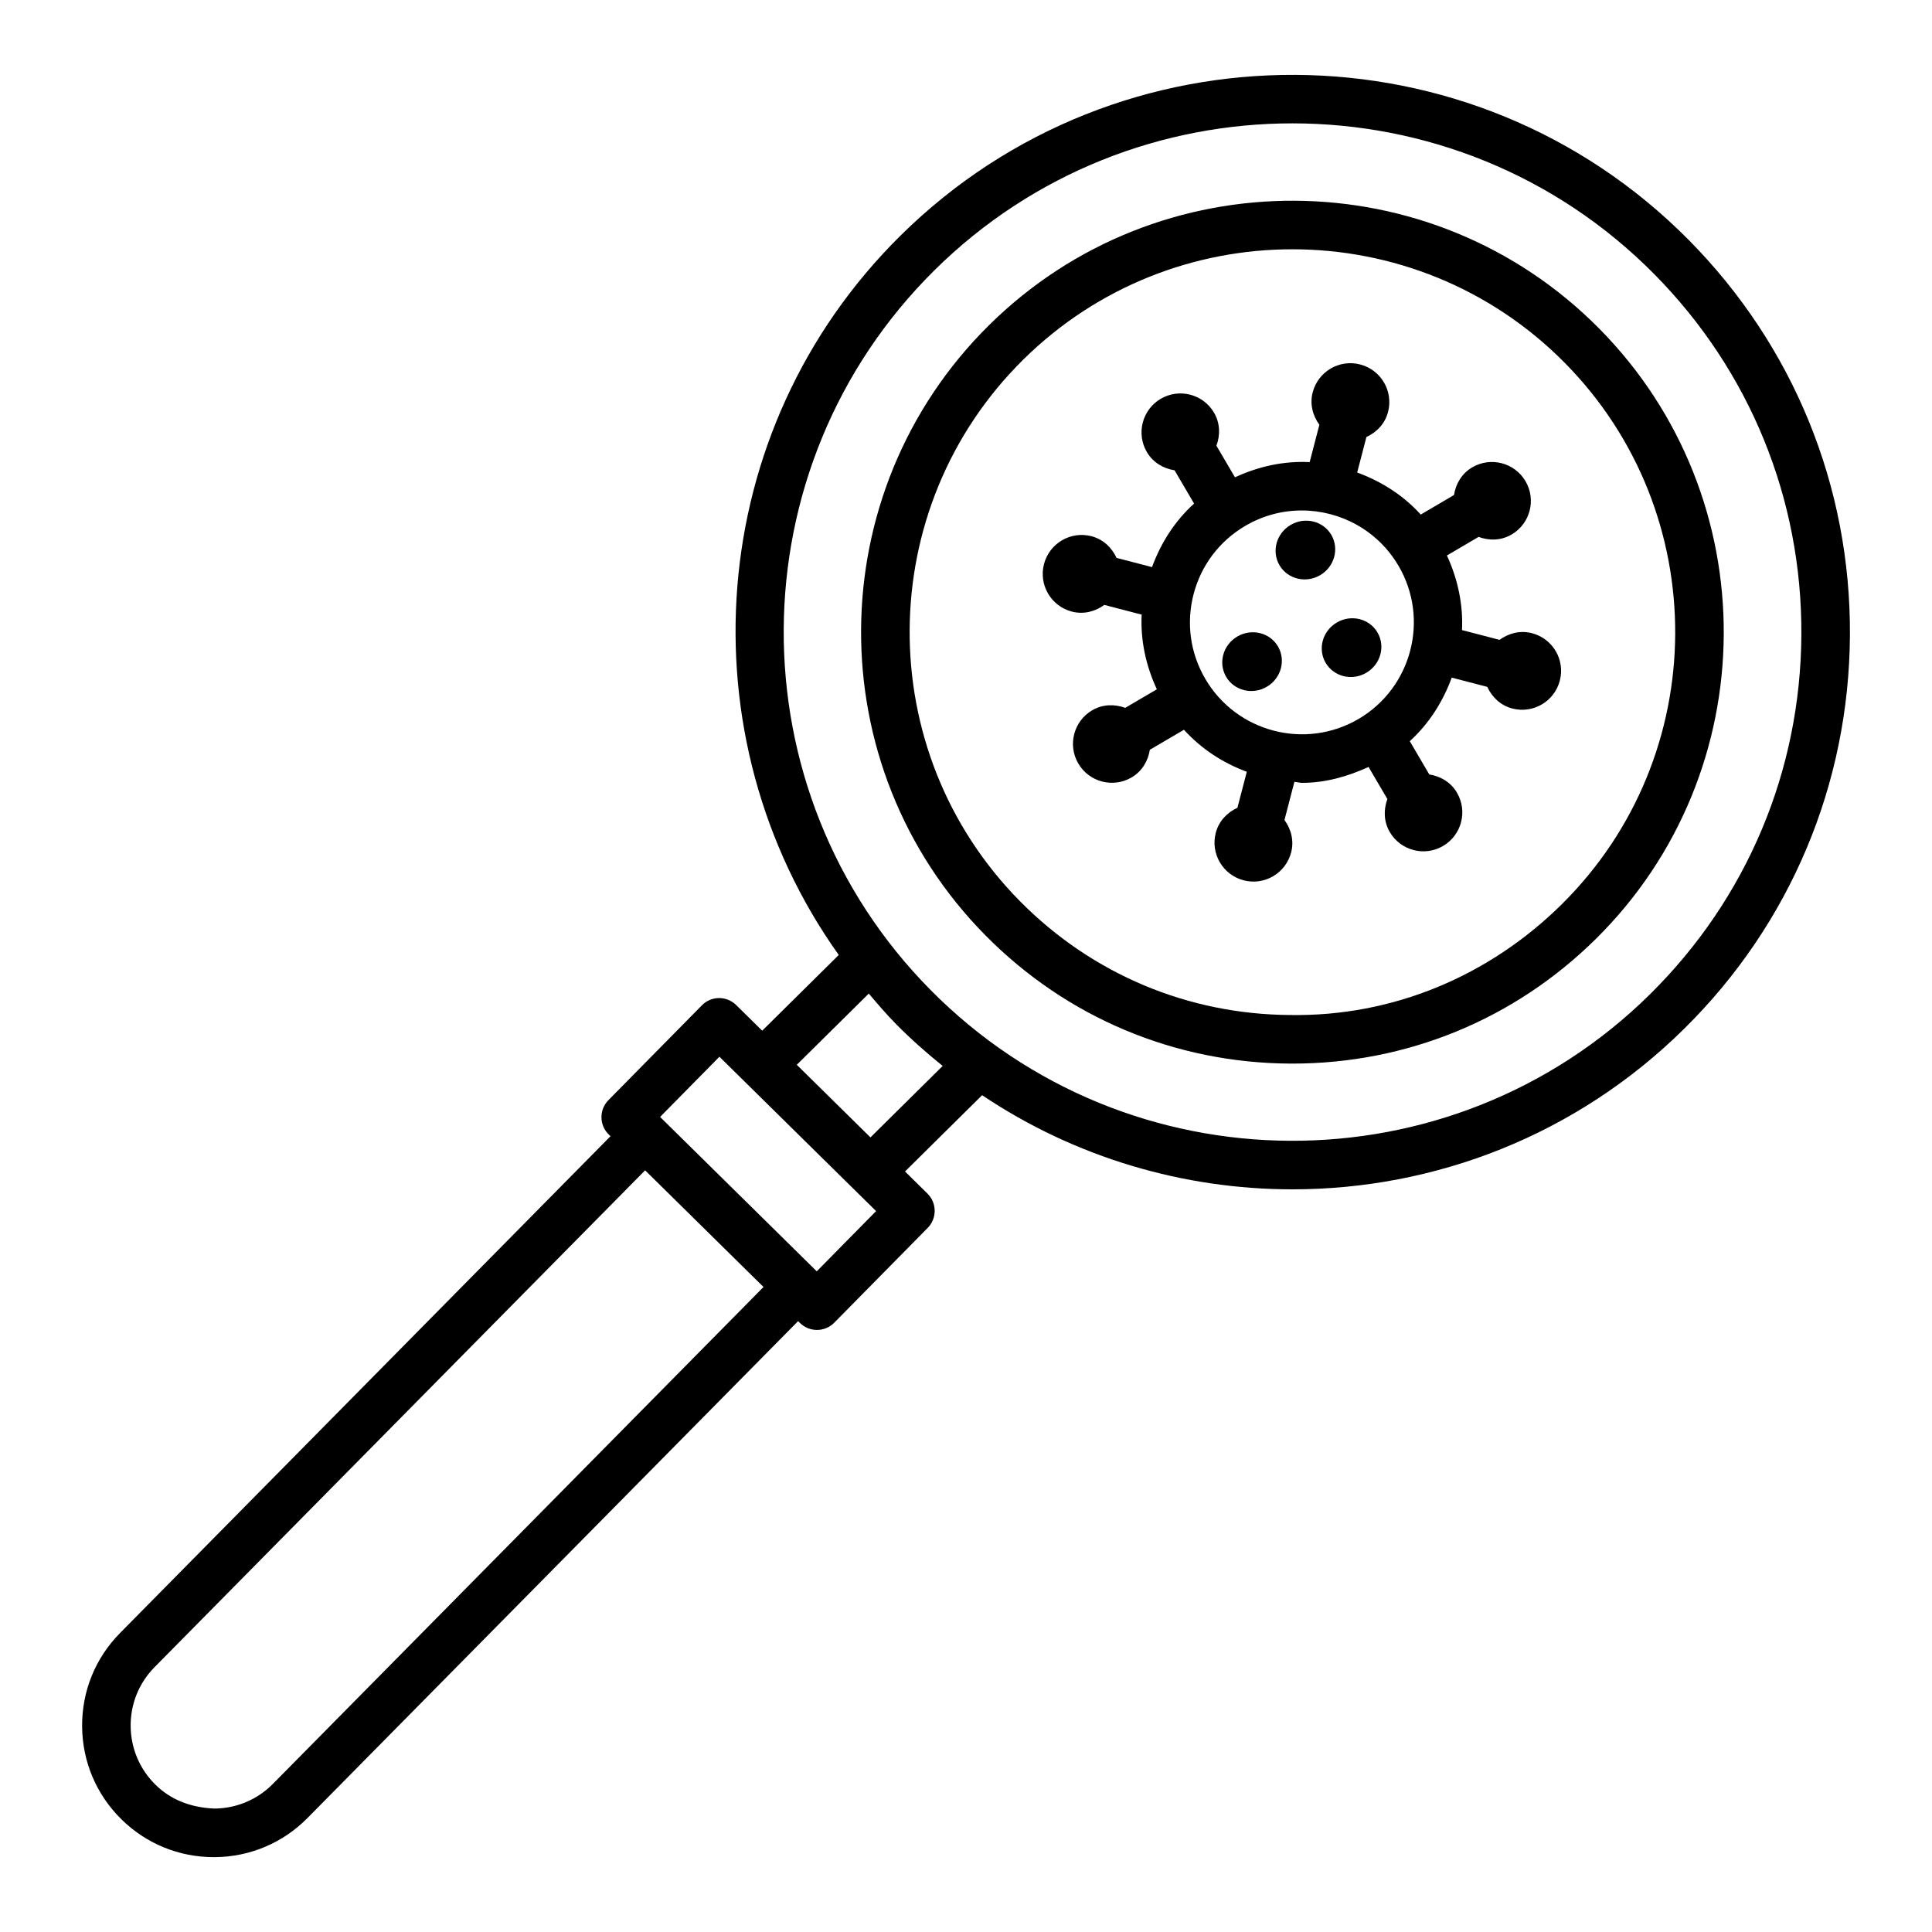
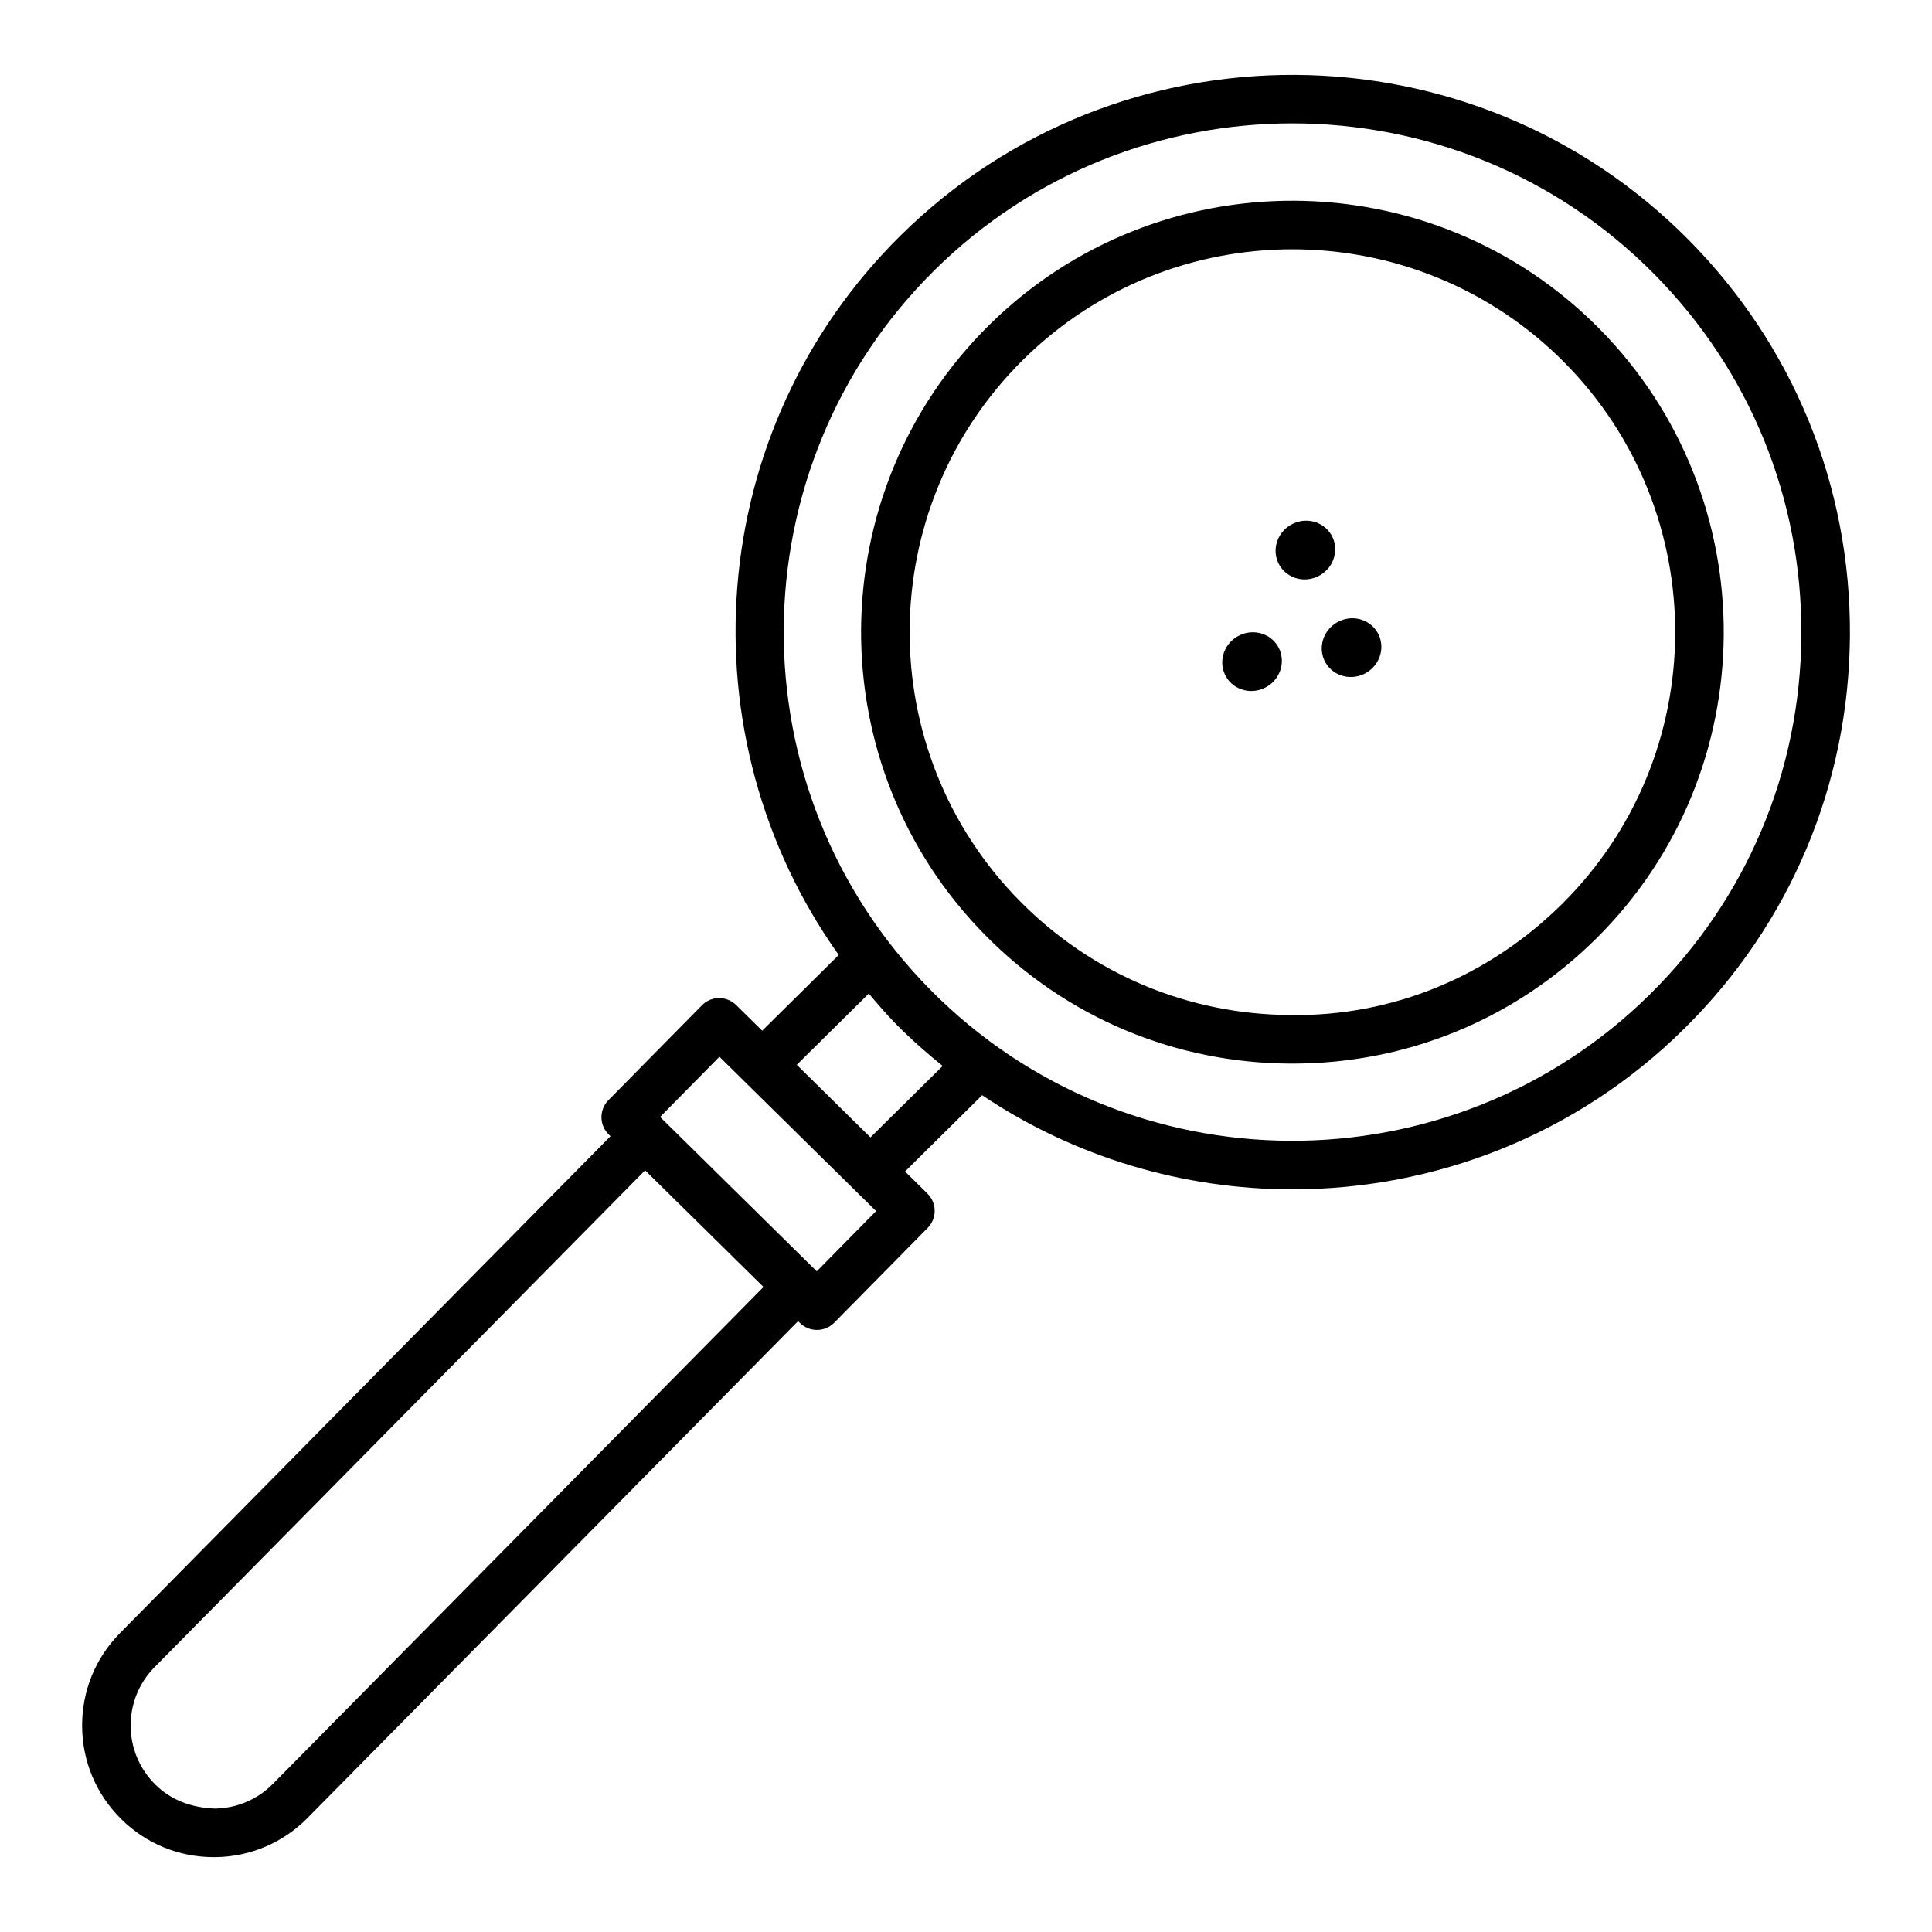
<svg xmlns="http://www.w3.org/2000/svg" fill="#000000" width="800px" height="800px" version="1.1" viewBox="144 144 512 512">
  <g>
    <path d="m567.81 231.08c-44.336-44.832-116.91-45.23-161.73-0.879-44.832 44.344-45.227 116.9-0.879 161.73 21.48 21.719 50.137 33.77 80.676 33.934h0.645c30.305 0 58.84-11.723 80.41-33.055 44.832-44.328 45.223-116.89 0.879-161.73zm-9.941 152.57v0.008c-19.273 19.062-44.832 29.762-71.922 29.332-27.105-0.148-52.531-10.844-71.602-30.117-39.348-39.789-38.992-104.18 0.785-143.53 19.754-19.531 45.562-29.281 71.363-29.281 26.18 0 52.344 10.035 72.16 30.07 39.359 39.793 39.012 104.18-0.785 143.52z" />
    <path d="m591.54 207.61c-57.27-57.906-151.02-58.426-208.93-1.141-52.168 51.598-57.602 132.68-16.332 190.61l-20.289 20.066-6.883-6.785c-2.555-2.508-6.609-2.484-9.098 0.062l-24.758 25.117c-1.203 1.219-1.871 2.859-1.855 4.566 0.008 1.707 0.699 3.34 1.918 4.535l0.477 0.469-129.98 131.66c-6.543 6.633-10.121 15.422-10.047 24.742 0.062 9.328 3.758 18.062 10.395 24.602 6.574 6.488 15.266 10.047 24.496 10.047h0.25c9.328-0.062 18.062-3.758 24.602-10.387l130-131.66 0.484 0.477c1.258 1.242 2.883 1.855 4.516 1.855 1.664 0 3.324-0.637 4.582-1.918l24.758-25.117c1.203-1.219 1.871-2.859 1.855-4.566-0.008-1.707-0.699-3.34-1.918-4.535l-5.941-5.856 20.43-20.215c24.77 16.609 53.5 24.949 82.246 24.949 37.562 0 75.145-14.195 103.89-42.641 28.066-27.75 43.621-64.766 43.844-104.23 0.219-39.465-14.961-76.652-42.711-104.71zm-375.2 409.12c-4.133 4.188-9.648 6.512-15.527 6.559-6.09-0.266-11.441-2.207-15.629-6.34-4.188-4.133-6.512-9.648-6.559-15.527-0.039-5.887 2.207-11.434 6.34-15.613l130-131.66 31.371 30.918zm144.11-135.82-0.465-0.457c-0.008-0.008-0.008-0.016-0.016-0.02-0.008-0.008-0.016-0.008-0.023-0.016l-40.488-39.898c-0.016-0.016-0.02-0.035-0.031-0.047-0.016-0.016-0.035-0.02-0.051-0.031l-0.445-0.438 15.723-15.957 35.449 34.93c0.004 0.004 0.008 0.012 0.012 0.016 0.008 0.008 0.012 0.008 0.02 0.012l6.039 5.949zm14.23-35.488-19.523-19.242 19.078-18.871c2.34 2.742 4.664 5.496 7.238 8.098 3.938 3.984 8.082 7.637 12.344 11.078zm206.68-38.02c-52.871 52.289-138.44 51.84-190.75-1.047-52.297-52.879-51.832-138.44 1.047-190.75 26.25-25.961 60.547-38.914 94.844-38.914 34.781 0 69.559 13.34 95.895 39.961 25.332 25.613 39.176 59.562 38.984 95.59-0.203 36.023-14.406 69.816-40.023 95.156z" />
-     <path d="m549.99 311.8c-3.117-0.812-6.184 0.008-8.598 1.77l-9.953-2.594c0.332-6.66-1.059-13.398-3.988-19.766l8.387-4.926c2.805 1.039 5.981 0.996 8.762-0.637 4.914-2.883 6.559-9.207 3.676-14.121-2.883-4.914-9.207-6.559-14.121-3.676-2.777 1.629-4.367 4.379-4.828 7.332l-8.816 5.18c-4.578-5.062-10.371-8.77-16.844-11.145l2.449-9.406c2.715-1.25 4.922-3.523 5.734-6.641 1.438-5.516-1.871-11.148-7.387-12.586s-11.148 1.871-12.586 7.387c-0.812 3.117 0.012 6.184 1.773 8.598l-2.578 9.895c-6.816-0.348-13.539 1.129-19.793 4.027l-4.914-8.375c1.039-2.805 0.992-5.977-0.637-8.758-2.883-4.914-9.207-6.559-14.121-3.676s-6.559 9.207-3.676 14.121c1.633 2.781 4.383 4.367 7.336 4.828l5.176 8.82c-5.062 4.578-8.773 10.367-11.148 16.84l-9.402-2.449c-1.25-2.715-3.523-4.926-6.641-5.738-5.516-1.438-11.148 1.871-12.586 7.387s1.871 11.148 7.387 12.586c3.121 0.812 6.188-0.012 8.602-1.773l9.895 2.578c-0.344 6.816 1.129 13.531 4.023 19.789l-8.383 4.918c-2.801-1.035-5.973-0.988-8.75 0.641-4.914 2.883-6.559 9.207-3.676 14.121 2.883 4.914 9.207 6.559 14.121 3.676 2.777-1.629 4.367-4.379 4.828-7.328l9.043-5.305c4.672 5.125 10.371 8.816 16.656 11.129l-2.484 9.543c-2.715 1.25-4.926 3.523-5.738 6.641-1.438 5.516 1.871 11.148 7.387 12.586s11.148-1.871 12.586-7.387c0.812-3.117-0.008-6.184-1.77-8.598l2.633-10.109c0.699 0.035 1.371 0.266 2.074 0.266 5.961 0 11.898-1.605 17.578-4.215l4.992 8.512c-1.035 2.801-0.988 5.973 0.641 8.75 2.883 4.914 9.207 6.562 14.121 3.676 4.914-2.883 6.559-9.207 3.676-14.121-1.629-2.777-4.375-4.363-7.328-4.828l-5.176-8.82c5.156-4.684 8.805-10.531 11.121-16.844l9.418 2.453c1.25 2.715 3.523 4.926 6.641 5.734 5.516 1.438 11.148-1.871 12.586-7.387 1.445-5.504-1.863-11.137-7.379-12.574zm-45.945 22.723c-14.121 8.281-32.324 3.535-40.605-10.574-4.016-6.828-5.121-14.816-3.129-22.488 2.004-7.668 6.867-14.098 13.703-18.102 4.707-2.766 9.859-4.078 14.961-4.078 10.191 0 20.113 5.242 25.629 14.645h0.008c8.277 14.105 3.539 32.316-10.566 40.598z" />
    <path d="m496.81 285.74c-2.16-3.68-6.984-4.859-10.773-2.633-3.793 2.227-5.117 7.012-2.957 10.688 2.16 3.68 6.984 4.859 10.773 2.633 3.793-2.223 5.113-7.012 2.957-10.688z" />
    <path d="m471.9 312.68c-3.793 2.227-5.117 7.012-2.957 10.688 2.16 3.68 6.984 4.856 10.773 2.633 3.793-2.227 5.113-7.012 2.957-10.691-2.156-3.676-6.981-4.856-10.773-2.629z" />
    <path d="m509.04 311.6c2.16 3.676 0.84 8.465-2.953 10.691-3.789 2.227-8.613 1.047-10.773-2.629-2.16-3.68-0.84-8.465 2.953-10.691 3.789-2.227 8.613-1.051 10.773 2.629" />
  </g>
</svg>